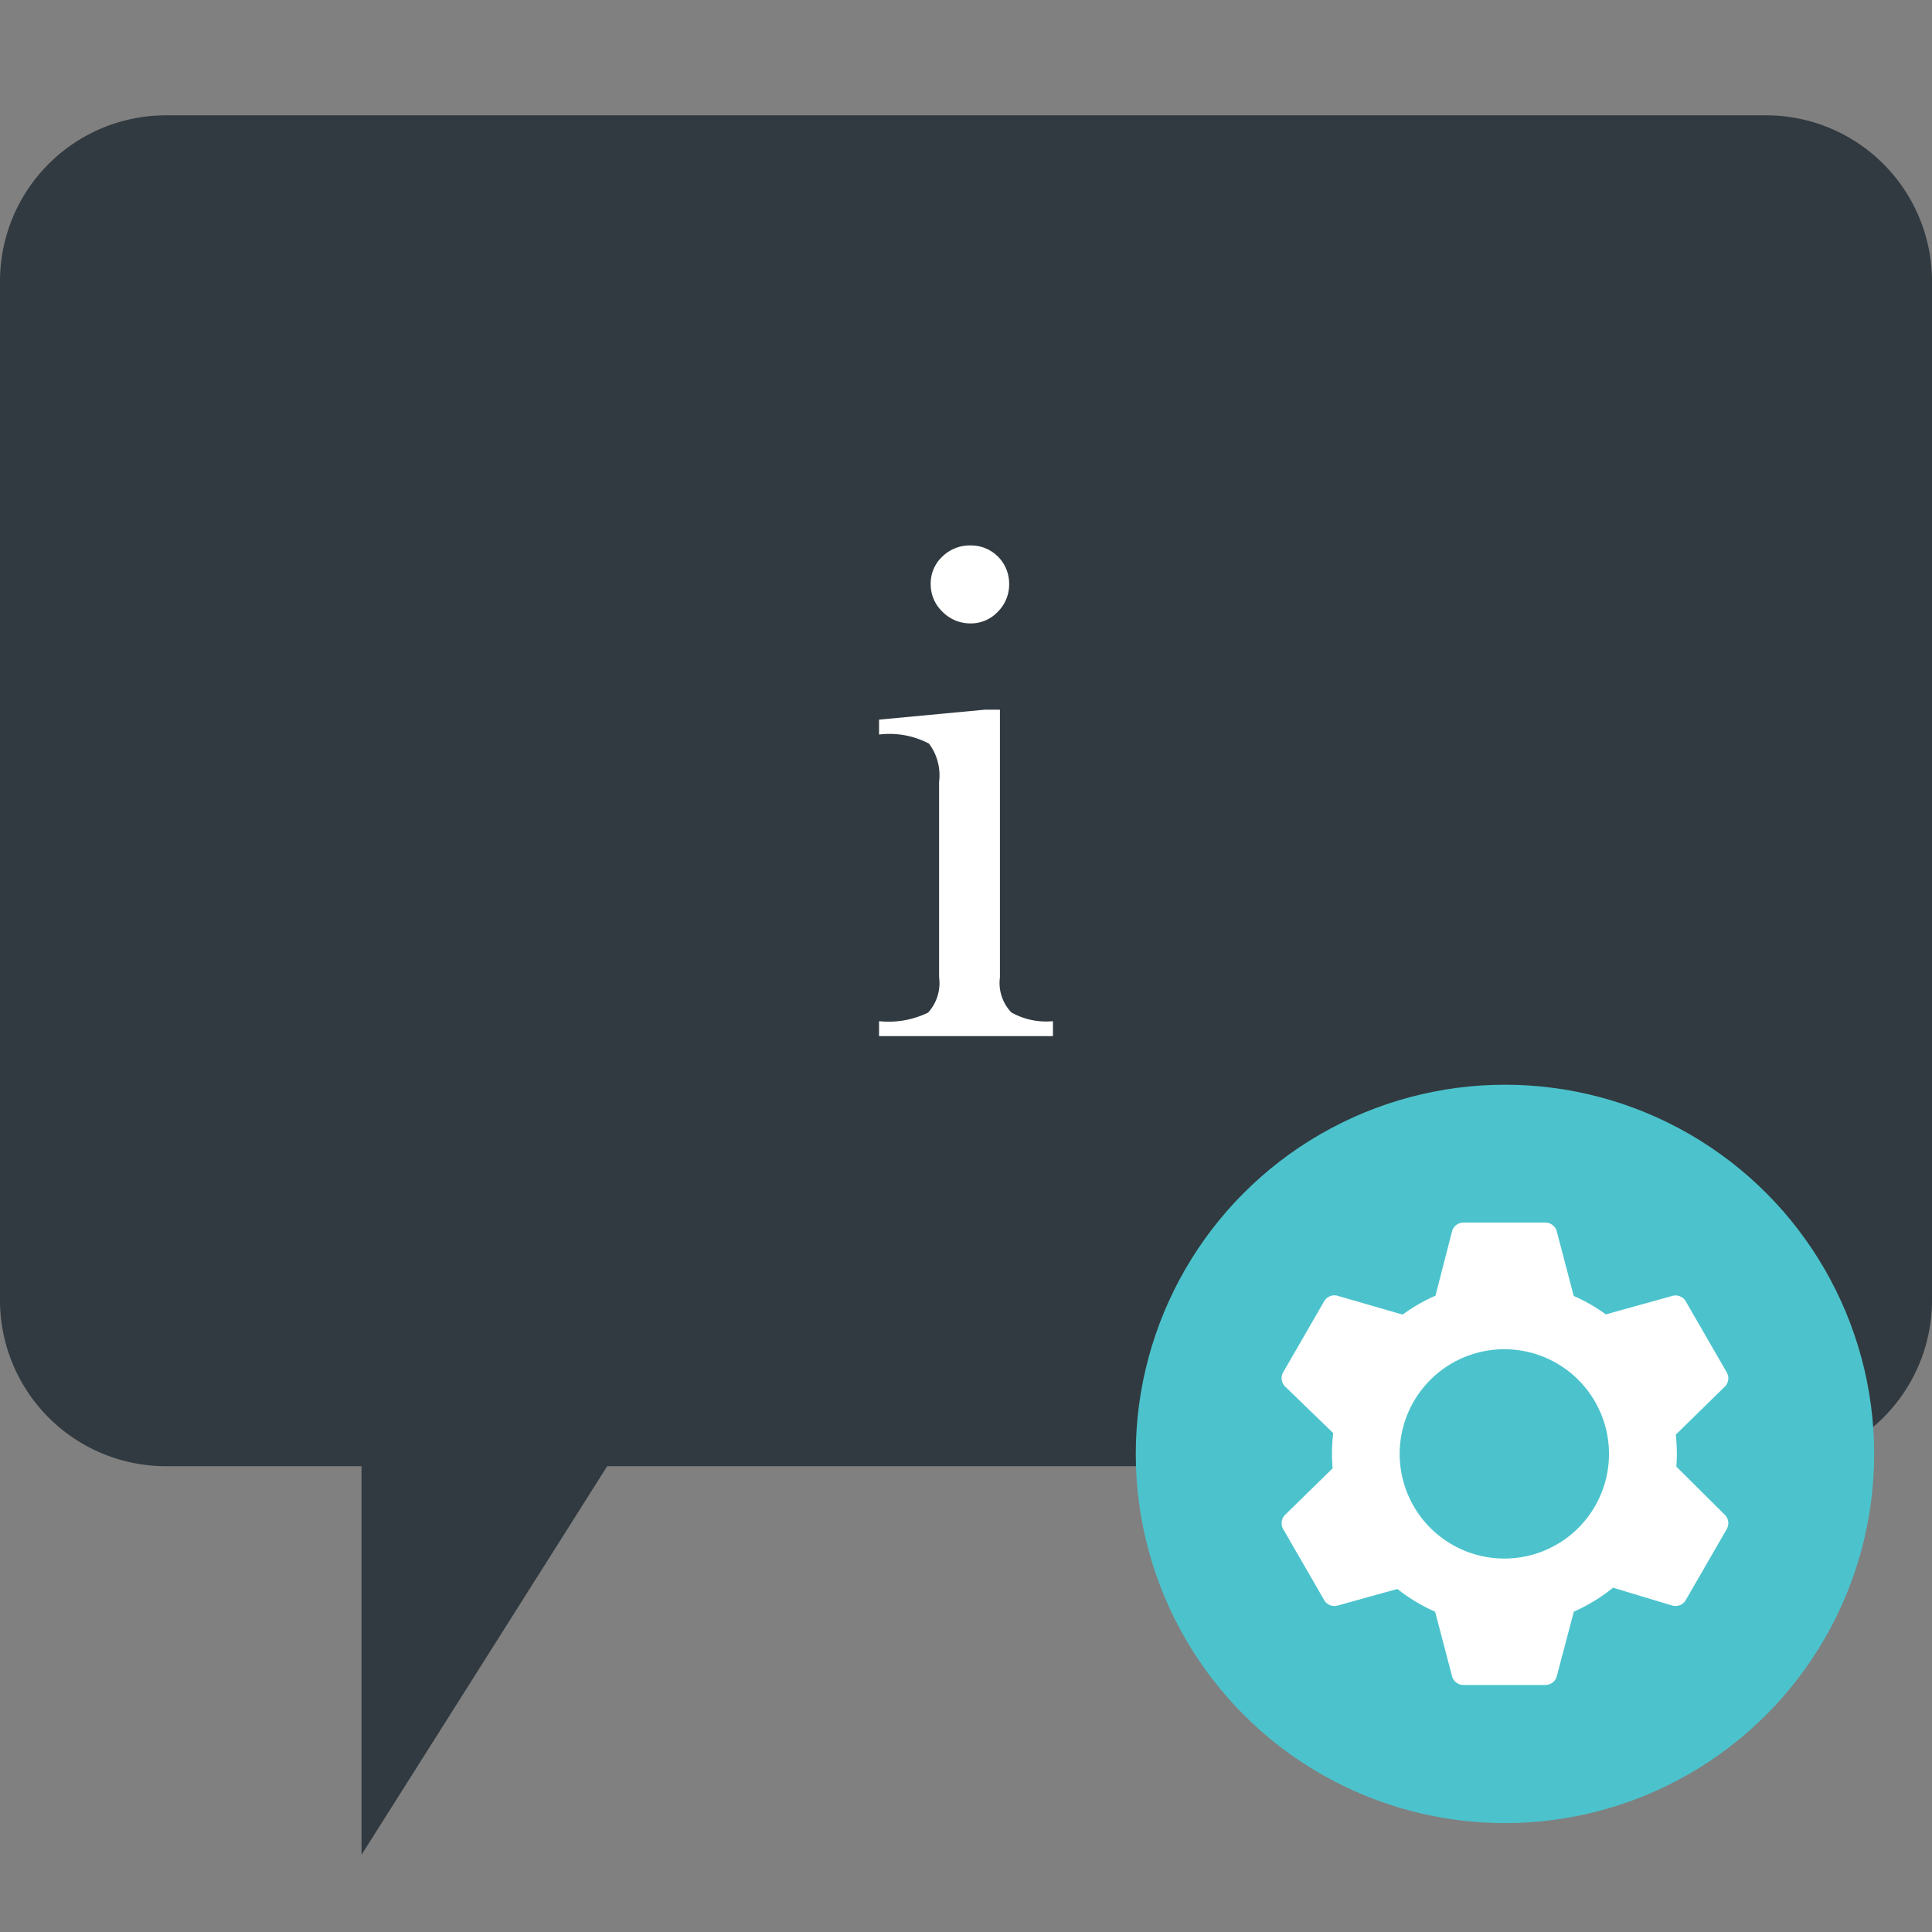
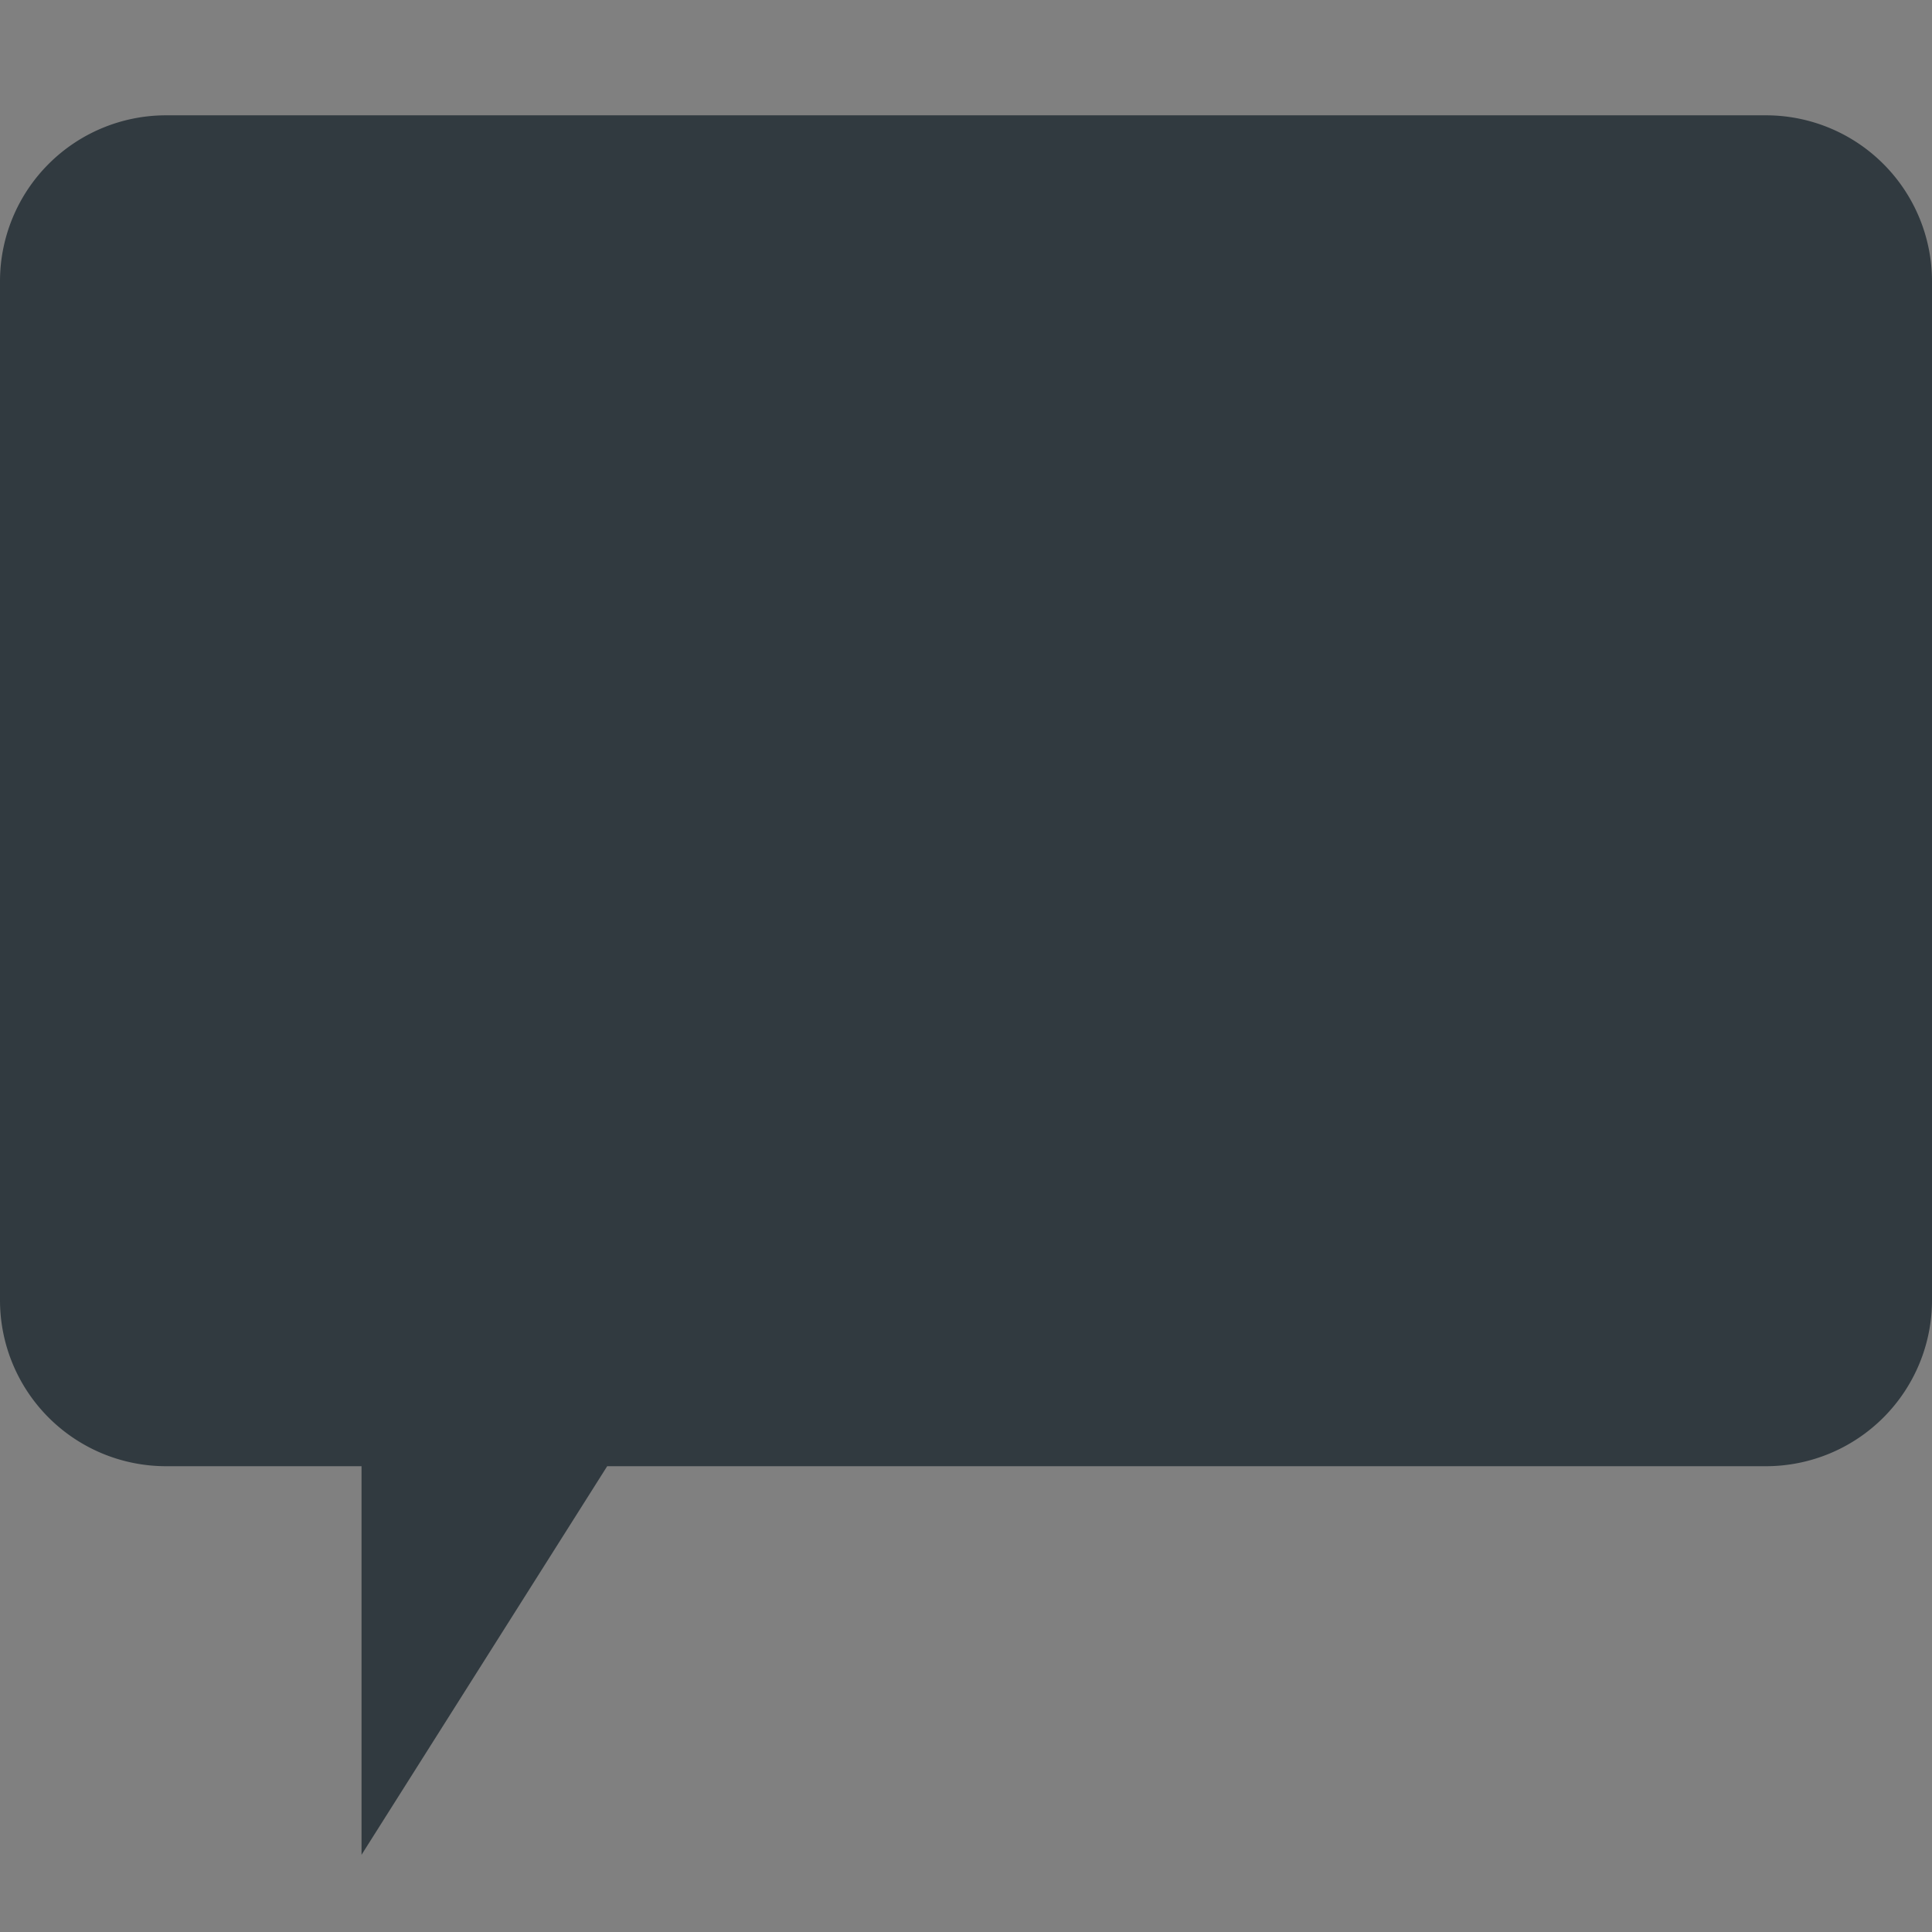
<svg xmlns="http://www.w3.org/2000/svg" id="Layer_1" data-name="Layer 1" viewBox="0 0 64 64">
  <rect x="0" y="0" width="64" height="64" fill="#808080" stroke="none" />
  <defs>
    <style>.cls-1{fill:#313a40;}.cls-2{fill:#fff;}.cls-3{fill:#4cc3cc;}</style>
  </defs>
  <path class="cls-1" d="M58.5,3.82H5.5A5.5,5.5,0,0,0,0,9.319V43.07a5.5,5.5,0,0,0,5.5,5.5h6.476V61.443L20.114,48.57H58.5a5.5,5.5,0,0,0,5.5-5.5V9.319A5.5,5.5,0,0,0,58.5,3.82Z" />
-   <path class="cls-2" d="M32.617,23.51h.507v8.865a1.414,1.414,0,0,0,.378,1.163,2.365,2.365,0,0,0,1.378.29v.494H29.12v-.494a2.989,2.989,0,0,0,1.624-.284,1.446,1.446,0,0,0,.364-1.172V25.9a1.748,1.748,0,0,0-.334-1.267,2.811,2.811,0,0,0-1.654-.3v-.494Zm-.465-5.442a1.264,1.264,0,0,1,1.277,1.277,1.27,1.27,0,0,1-.377.922,1.22,1.22,0,0,1-.9.384,1.284,1.284,0,0,1-.929-.384,1.245,1.245,0,0,1-.392-.922,1.212,1.212,0,0,1,.385-.907A1.3,1.3,0,0,1,32.152,18.068Z" />
-   <circle class="cls-3" cx="49.854" cy="48.163" r="12.23" />
-   <path class="cls-2" d="M55.531,48.583c.01-.139.017-.279.017-.42a5.846,5.846,0,0,0-.036-.638l1.622-1.588a.389.389,0,0,0,.066-.476l-.678-1.176-.679-1.176a.391.391,0,0,0-.446-.18l-2.2.612a5.7,5.7,0,0,0-1.066-.611L51.573,40.8a.392.392,0,0,0-.38-.3H48.478a.392.392,0,0,0-.38.3l-.546,2.122a5.746,5.746,0,0,0-1.088.626l-2.153-.623a.391.391,0,0,0-.446.18l-.679,1.176-.679,1.176a.391.391,0,0,0,.067.476l1.591,1.541a5.956,5.956,0,0,0-.042.685c0,.162.009.322.022.482l-1.571,1.536a.391.391,0,0,0-.067.476l.679,1.176.679,1.176a.393.393,0,0,0,.446.181l1.98-.55a5.648,5.648,0,0,0,1.249.753l.558,2.128a.392.392,0,0,0,.38.3h2.715a.392.392,0,0,0,.38-.3l.562-2.129a5.746,5.746,0,0,0,1.3-.794l1.962.592a.393.393,0,0,0,.446-.181l.679-1.176.678-1.176a.39.39,0,0,0-.066-.476Zm-5.7,3.046A3.467,3.467,0,1,1,53.3,48.163,3.466,3.466,0,0,1,49.835,51.629Z" />
</svg>